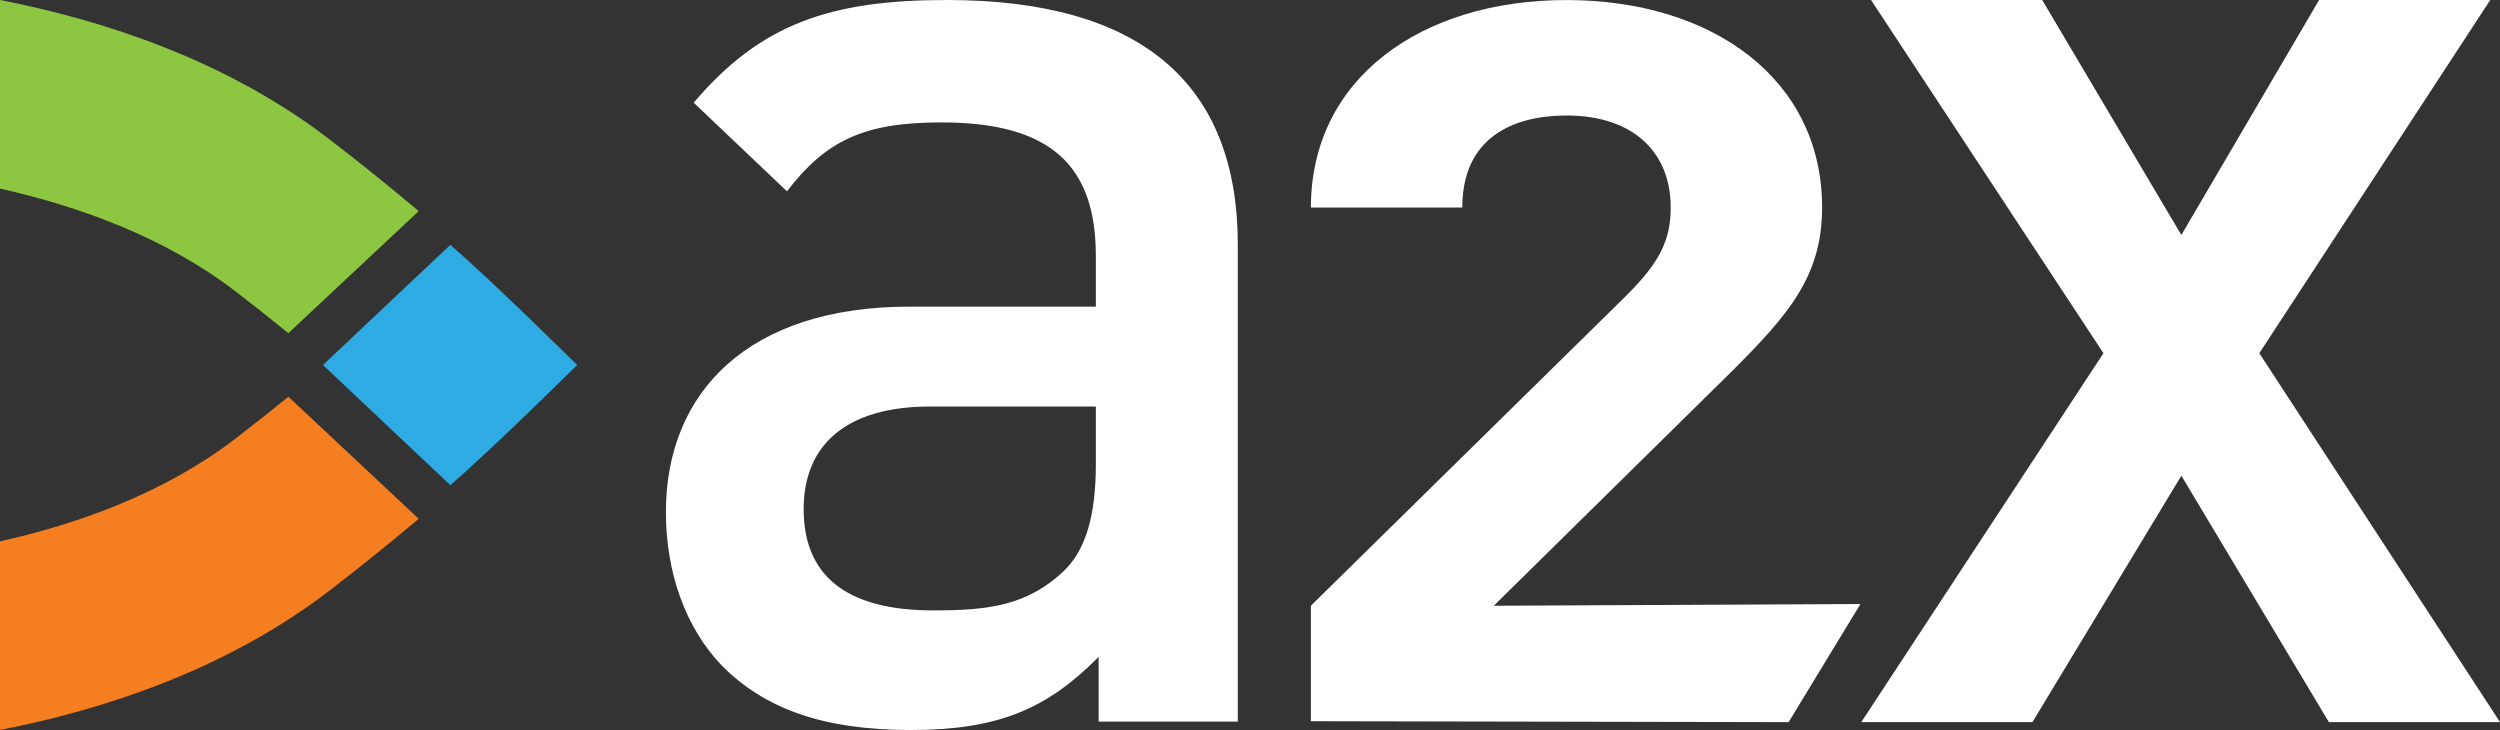
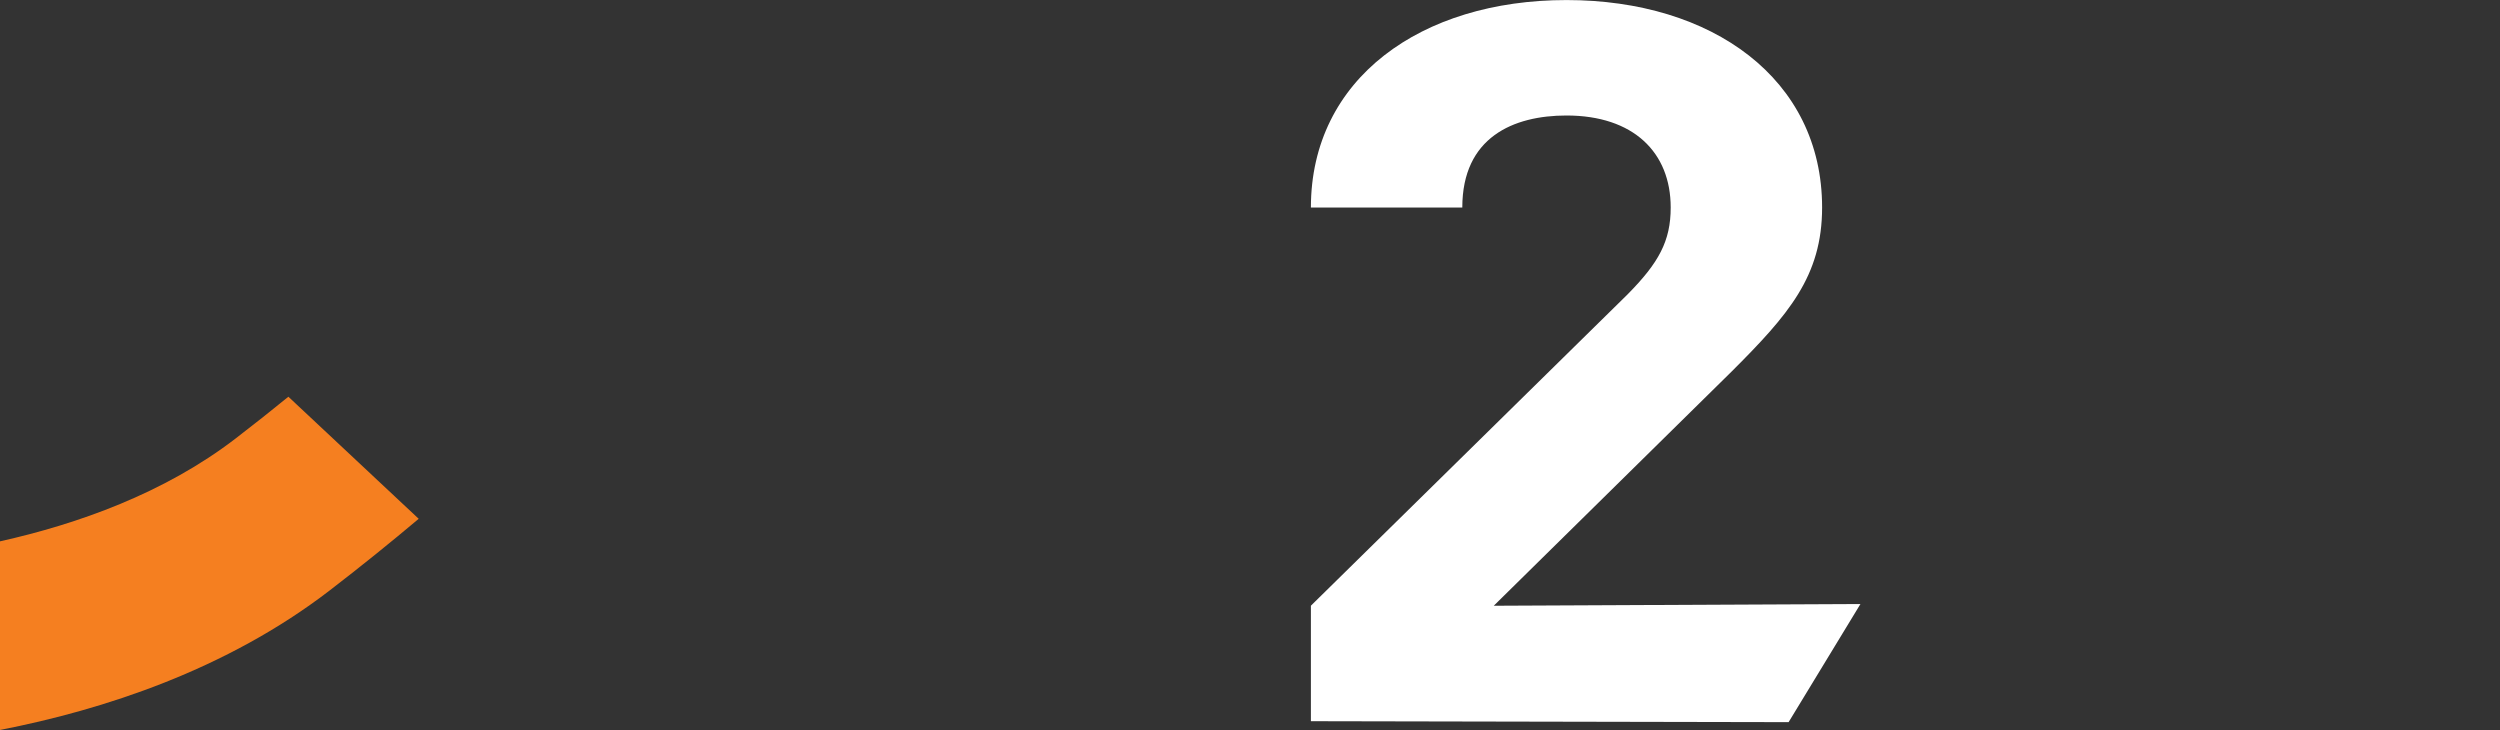
<svg xmlns="http://www.w3.org/2000/svg" id="Layer_1" data-name="Layer 1" viewBox="0 0 500 146">
  <rect x="0" y="0" width="500" height="146" fill="#333333" stroke="none" />
  <defs>
    <style>
      .cls-1 {
        fill: #f57f20;
      }

      .cls-1, .cls-2, .cls-3, .cls-4 {
        fill-rule: evenodd;
        stroke-width: 0px;
      }

      .cls-2 {
        fill: #8dc741;
      }

      .cls-3 {
        fill: #2dabe2;
      }

      .cls-4 {
        fill: #fff;
      }
    </style>
  </defs>
  <g id="Page-1">
    <g id="a2x-color">
      <path id="Fill-1-Copy" class="cls-1" d="M57.67,79.35c-3.35,2.73-6.85,5.51-10.55,8.35-14.23,10.94-31.58,17.1-47.12,20.57v37.72c20.68-4.03,45.3-12.04,65.92-27.89,6.48-4.98,12.35-9.74,17.82-14.34l-26.07-24.42" />
-       <path id="Fill-2-Copy" class="cls-2" d="M57.67,66.64l26.07-24.42c-5.47-4.59-11.34-9.36-17.82-14.33C45.3,12.04,20.68,4.03,0,0v37.72c15.53,3.47,32.88,9.63,47.12,20.57,3.7,2.84,7.21,5.62,10.55,8.35" />
-       <path id="Fill-3-Copy" class="cls-3" d="M90.06,48.97l-25.47,24.03,25.47,24.03c9.03-7.81,24.68-23.38,25.38-24.03-.7-.65-16.36-16.22-25.38-24.03" />
-       <path id="Fill-5-Copy" class="cls-4" d="M219.73,144.31v-12.94c-10.3,10.41-20.04,14.63-37.57,14.63s-29.22-4.22-37.85-12.94c-7.24-7.59-11.13-18.57-11.13-30.66,0-23.91,16.42-41.07,48.7-41.07h37.29v-10.13c0-18-8.91-26.72-30.89-26.72-15.58,0-23.1,3.66-30.89,13.78l-18.65-17.72C152.11,4.78,166.02,0,189.4,0c38.68,0,58.16,16.6,58.16,48.95v95.37h-27.83ZM219.17,81.3h-33.12c-16.7,0-25.32,7.59-25.32,20.53s8.07,20.25,25.88,20.25c10.85,0,18.92-.84,26.44-8.16,4.17-4.22,6.12-10.97,6.12-21.1v-11.53h0Z" />
      <path id="Fill-6-Copy" class="cls-4" d="M262.18,144.23v-23.09l63.31-62.24c6.29-6.36,8.65-10.71,8.65-17.4,0-11.04-7.47-18.4-20.84-18.4-10.62,0-20.84,4.35-20.84,18.4h-30.28c0-25.77,22.02-41.49,51.12-41.49s51.12,15.73,51.12,41.49c0,13.72-6.69,21.42-18.09,32.8l-47.58,46.85,73.34-.35-14.37,23.63-95.53-.19" />
-       <polyline id="Fill-7-Copy" class="cls-4" points="465.77 144.42 436.27 95.14 406.49 144.42 372.26 144.42 420.69 70.64 374.21 0 408.44 0 436.27 47 463.82 0 498.05 0 451.86 70.64 500 144.42 465.77 144.42" />
    </g>
  </g>
</svg>